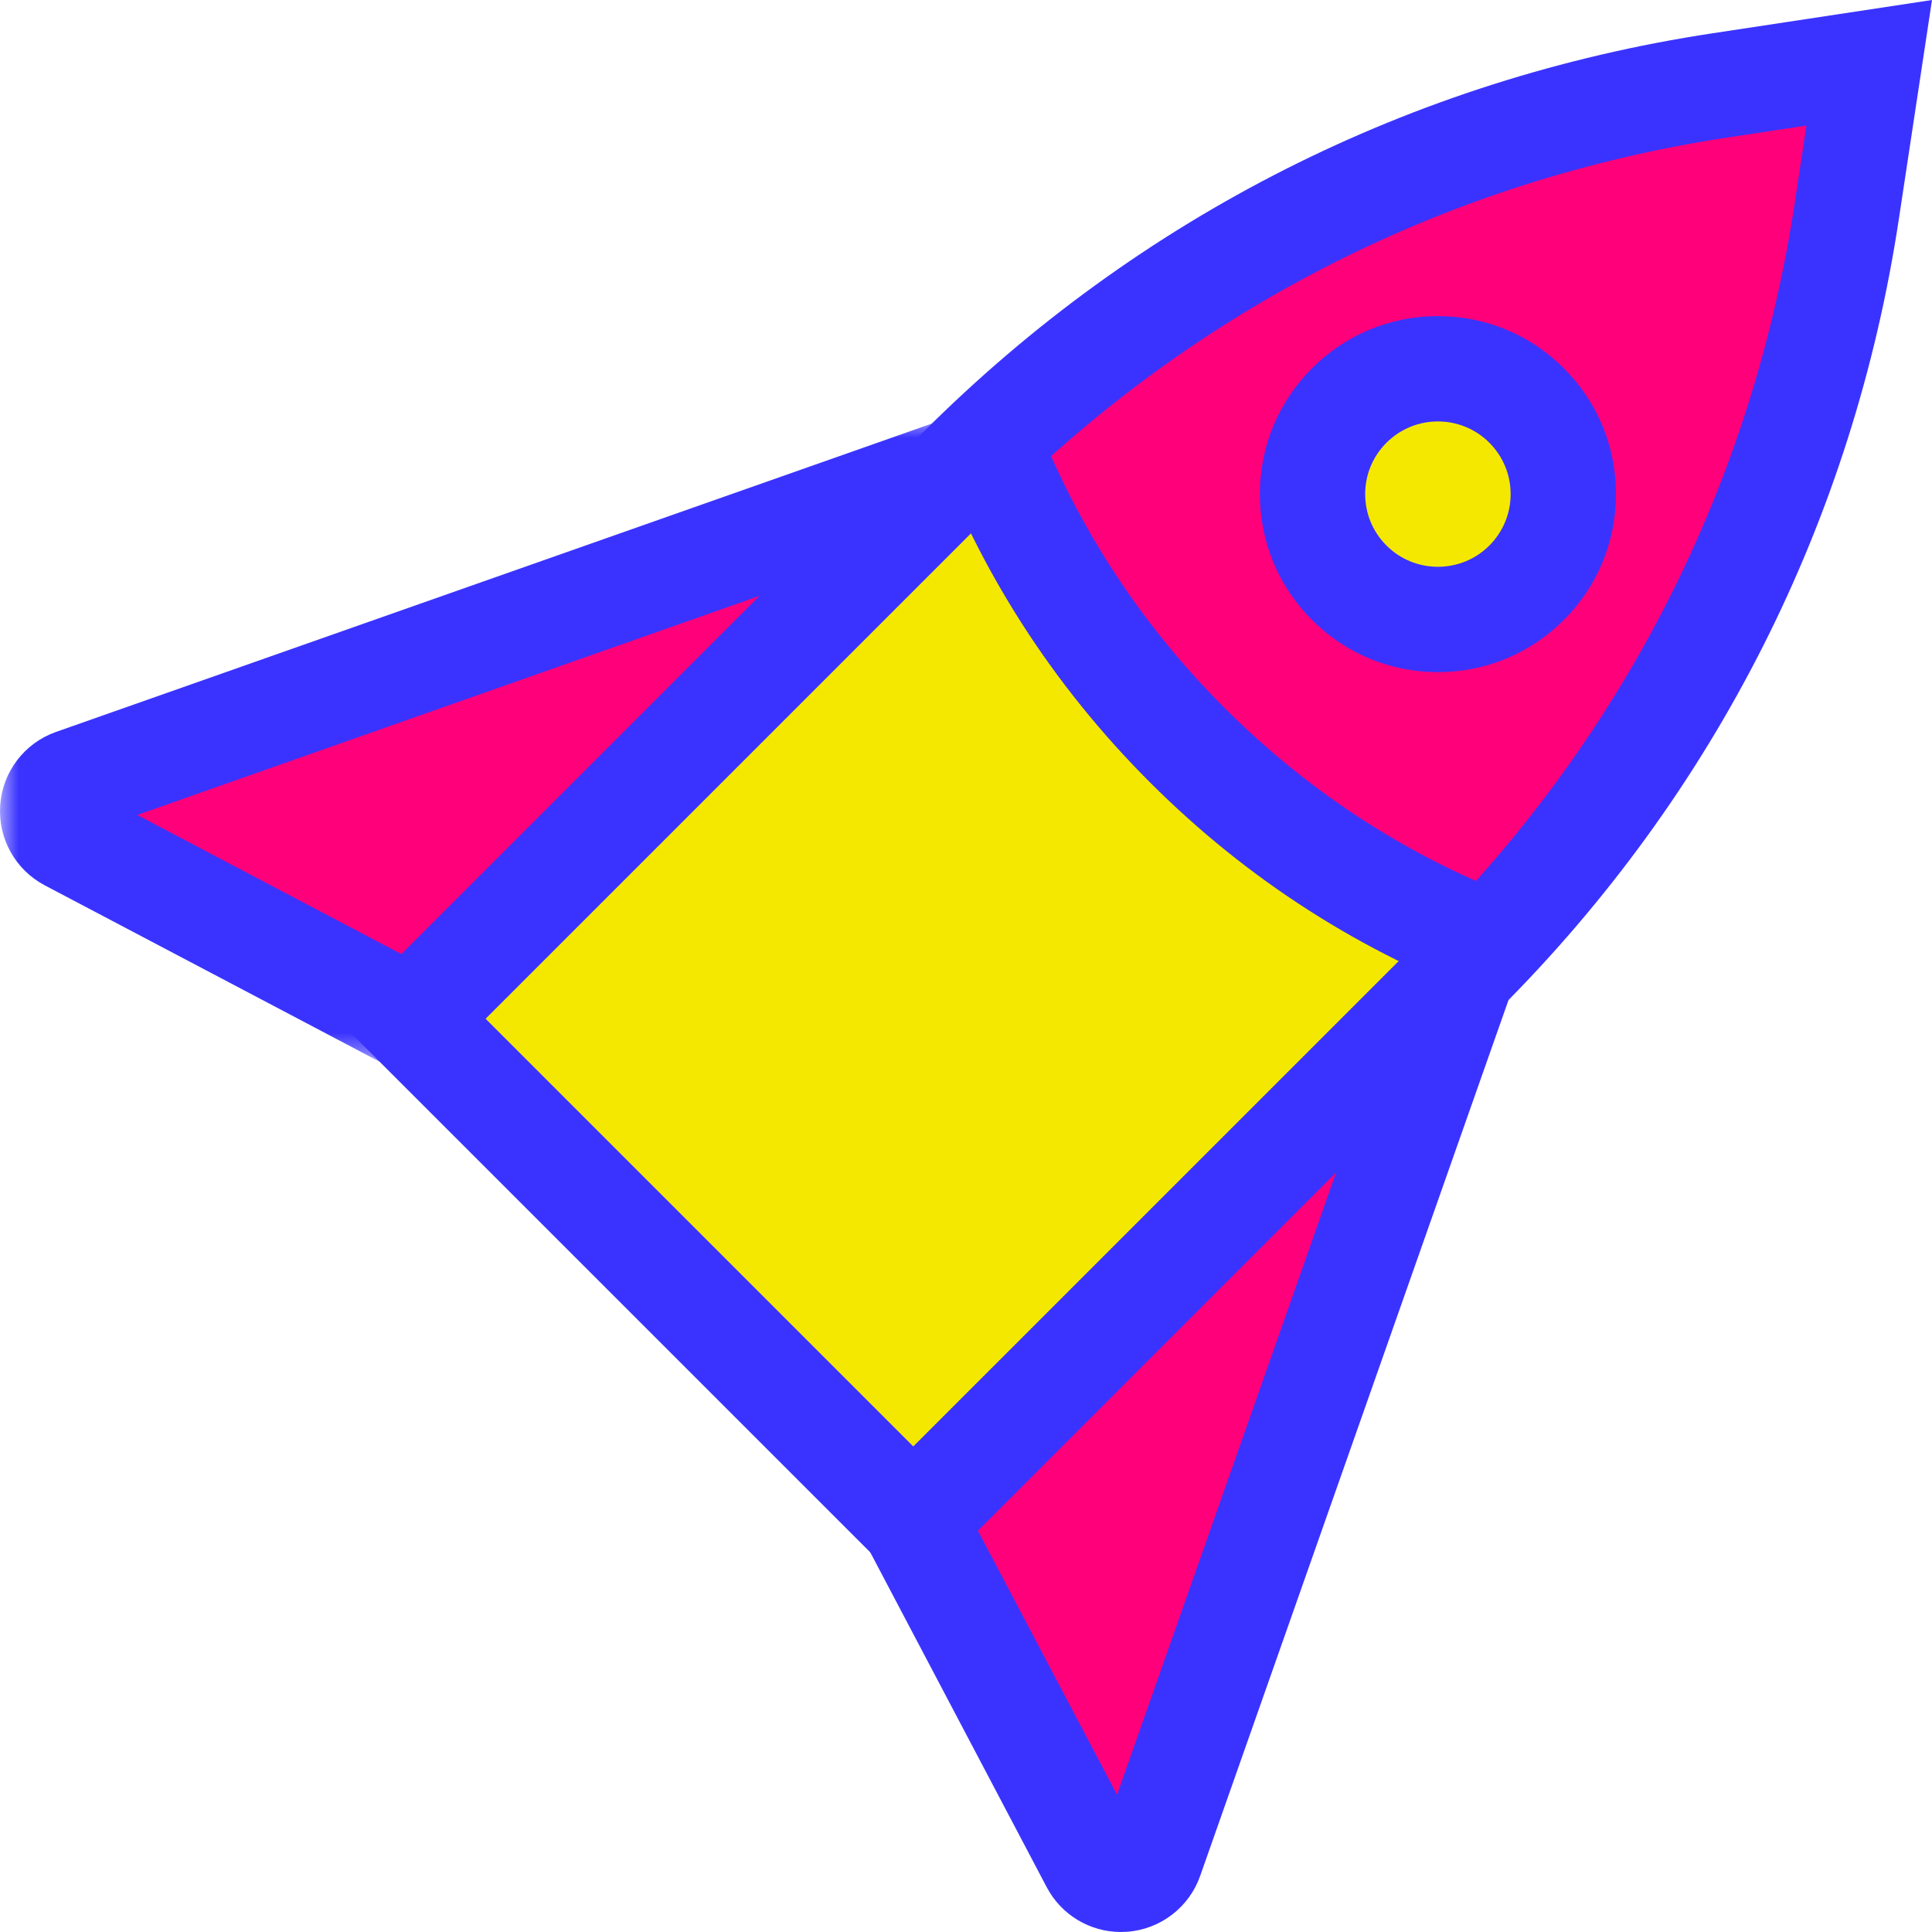
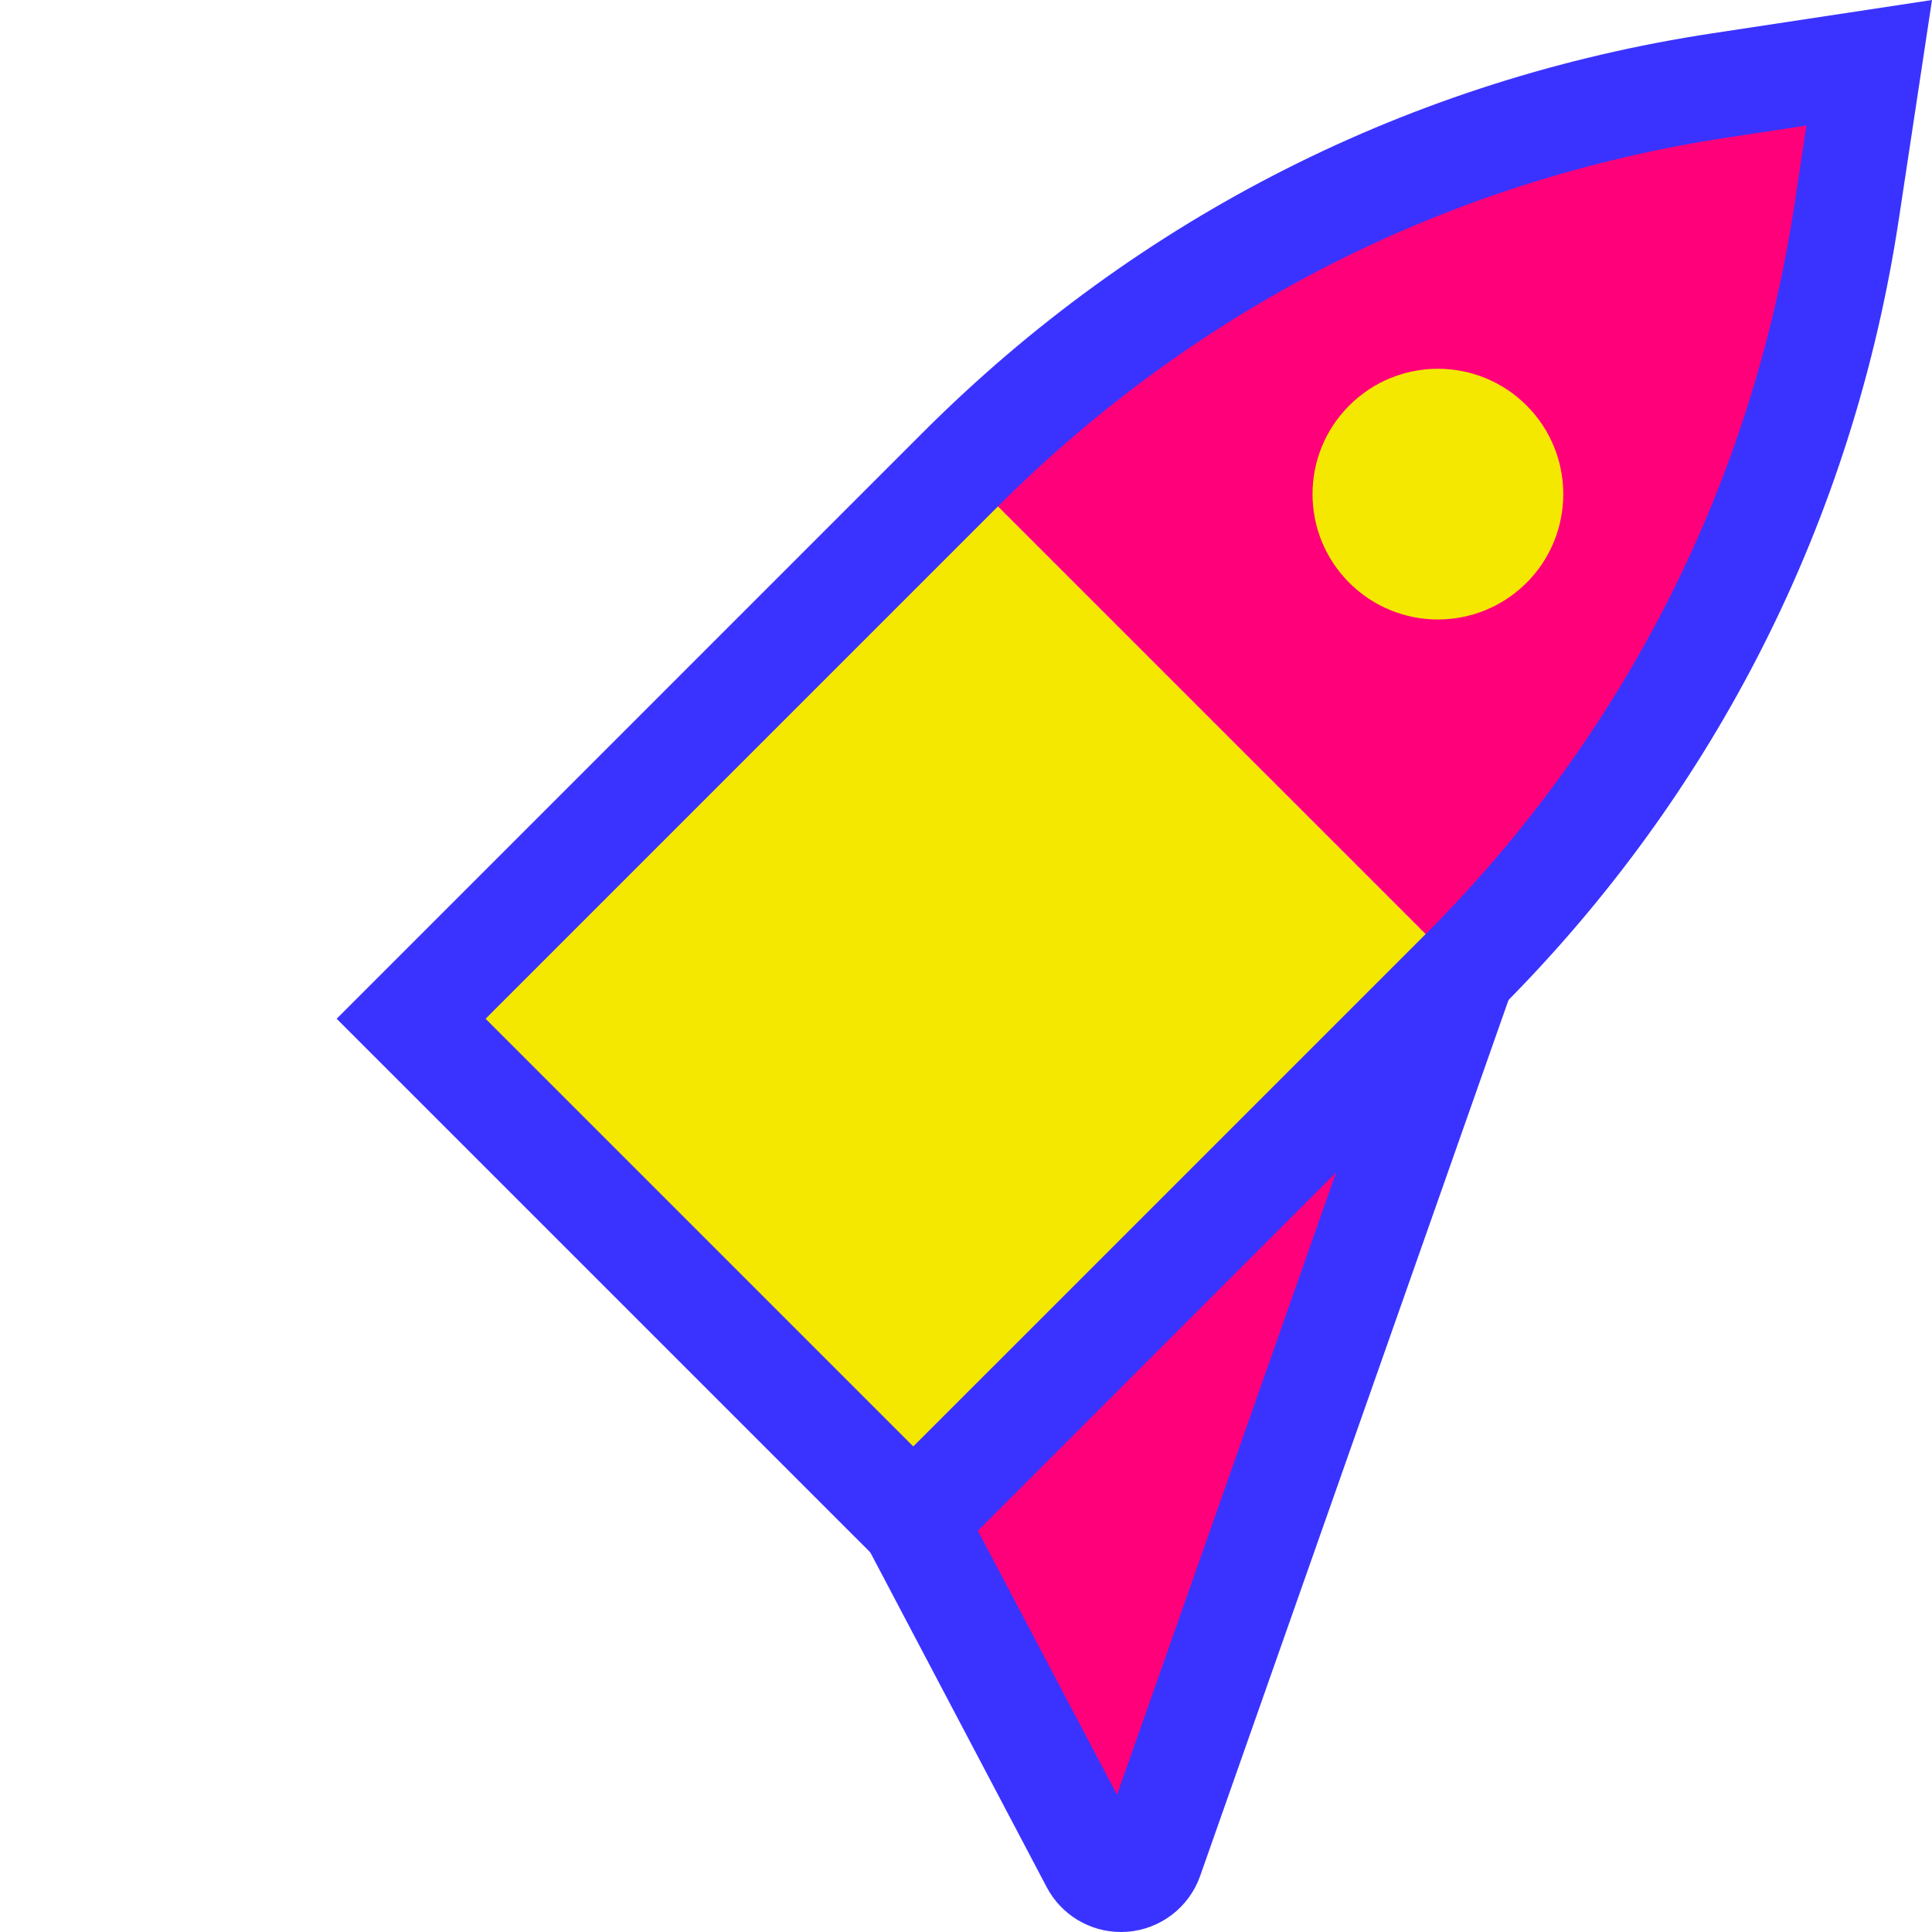
<svg xmlns="http://www.w3.org/2000/svg" xmlns:xlink="http://www.w3.org/1999/xlink" width="52px" height="52px" viewBox="0 0 52 52">
  <title>FOGUETE ICON</title>
  <defs>
    <polygon id="path-1" points="0 0 26.325 0 26.325 17.381 0 17.381" />
  </defs>
  <g id="Page-1" stroke="none" stroke-width="1" fill="none" fill-rule="evenodd">
    <g id="DESKTOP---PAGINA---PLANO-KIDS" transform="translate(-150, -3111)">
      <g id="FOGUETE-ICON" transform="translate(150, 3111)">
        <path d="M39.37,26.145 C44.909,20.607 48.53,13.44 49.704,5.696 L50.31,1.69 L46.306,2.298 C38.561,3.47 31.394,7.093 25.855,12.631" id="Fill-1" fill="#FF007A" />
        <polyline id="Fill-3" fill="#F4E800" points="25.855 12.631 11.064 27.42 24.581 40.934 39.369 26.145" />
-         <path d="M25.855,12.631 L1.98,21.035 C1.285,21.279 1.217,22.232 1.867,22.574 L11.064,27.42" id="Fill-5" fill="#FF007A" />
        <g id="Group-9" transform="translate(0, 11.293)">
          <mask id="mask-2" fill="white">
            <use xlink:href="#path-1" />
          </mask>
          <g id="Clip-8" />
-           <path d="M10.404,17.381 L1.205,12.536 C0.411,12.117 -0.06,11.269 0.006,10.373 C0.071,9.476 0.661,8.705 1.507,8.407 L25.385,0 L26.325,2.674 L3.694,10.642 L11.726,14.873 L10.404,17.381 Z" id="Fill-7" fill="#3A33FF" mask="url(#mask-2)" />
        </g>
        <path d="M39.37,26.145 L30.965,50.019 C30.721,50.714 29.768,50.782 29.426,50.132 L24.58,40.935" id="Fill-10" fill="#FF007A" />
        <path d="M30.169,52 C29.336,52 28.564,51.539 28.172,50.793 L23.326,41.596 L25.833,40.274 L30.065,48.306 L38.033,25.674 L40.707,26.617 L32.302,50.491 C32.004,51.339 31.23,51.929 30.336,51.994 C30.28,51.998 30.224,52 30.169,52" id="Fill-12" fill="#3A33FF" />
        <path d="M13.07,27.42 L24.581,38.931 L38.369,25.144 C43.73,19.78 47.166,12.982 48.302,5.482 L48.621,3.379 L46.517,3.698 C39.019,4.834 32.221,8.269 26.857,13.633 L13.07,27.42 Z M24.581,42.939 L9.061,27.42 L24.852,11.628 C30.647,5.835 37.991,2.124 46.092,0.896 L52,0 L51.106,5.908 C49.878,14.01 46.167,21.354 40.372,27.147 L24.581,42.939 Z" id="Fill-14" fill="#3A33FF" />
-         <path d="M40.122,26.93 C36.661,25.656 33.574,23.68 30.947,21.053 C28.321,18.427 26.344,15.34 25.071,11.877 L27.731,10.9 C28.863,13.972 30.618,16.715 32.953,19.048 C35.287,21.383 38.027,23.138 41.099,24.27 L40.122,26.93 Z" id="Fill-16" fill="#3A33FF" />
        <path d="M41.088,15.685 C42.405,14.368 42.405,12.231 41.088,10.914 C39.77,9.596 37.634,9.596 36.316,10.914 C34.997,12.231 34.997,14.368 36.316,15.685 C37.634,17.003 39.77,17.003 41.088,15.685" id="Fill-18" fill="#F4E800" />
-         <path d="M38.701,11.343 C38.199,11.343 37.699,11.535 37.317,11.916 C36.948,12.285 36.744,12.777 36.744,13.299 C36.744,13.822 36.948,14.314 37.317,14.683 C38.08,15.446 39.323,15.446 40.086,14.683 C40.454,14.314 40.659,13.822 40.659,13.299 C40.659,12.777 40.454,12.285 40.086,11.916 C39.704,11.535 39.204,11.343 38.701,11.343 M38.701,18.091 C37.421,18.091 36.219,17.593 35.314,16.688 C34.407,15.783 33.909,14.578 33.909,13.299 C33.909,12.019 34.407,10.816 35.314,9.911 C36.219,9.006 37.421,8.508 38.701,8.508 C39.981,8.508 41.184,9.006 42.089,9.911 C42.996,10.816 43.494,12.019 43.494,13.299 C43.494,14.578 42.996,15.783 42.089,16.688 C41.184,17.593 39.981,18.091 38.701,18.091" id="Fill-20" fill="#3A33FF" />
      </g>
    </g>
  </g>
</svg>